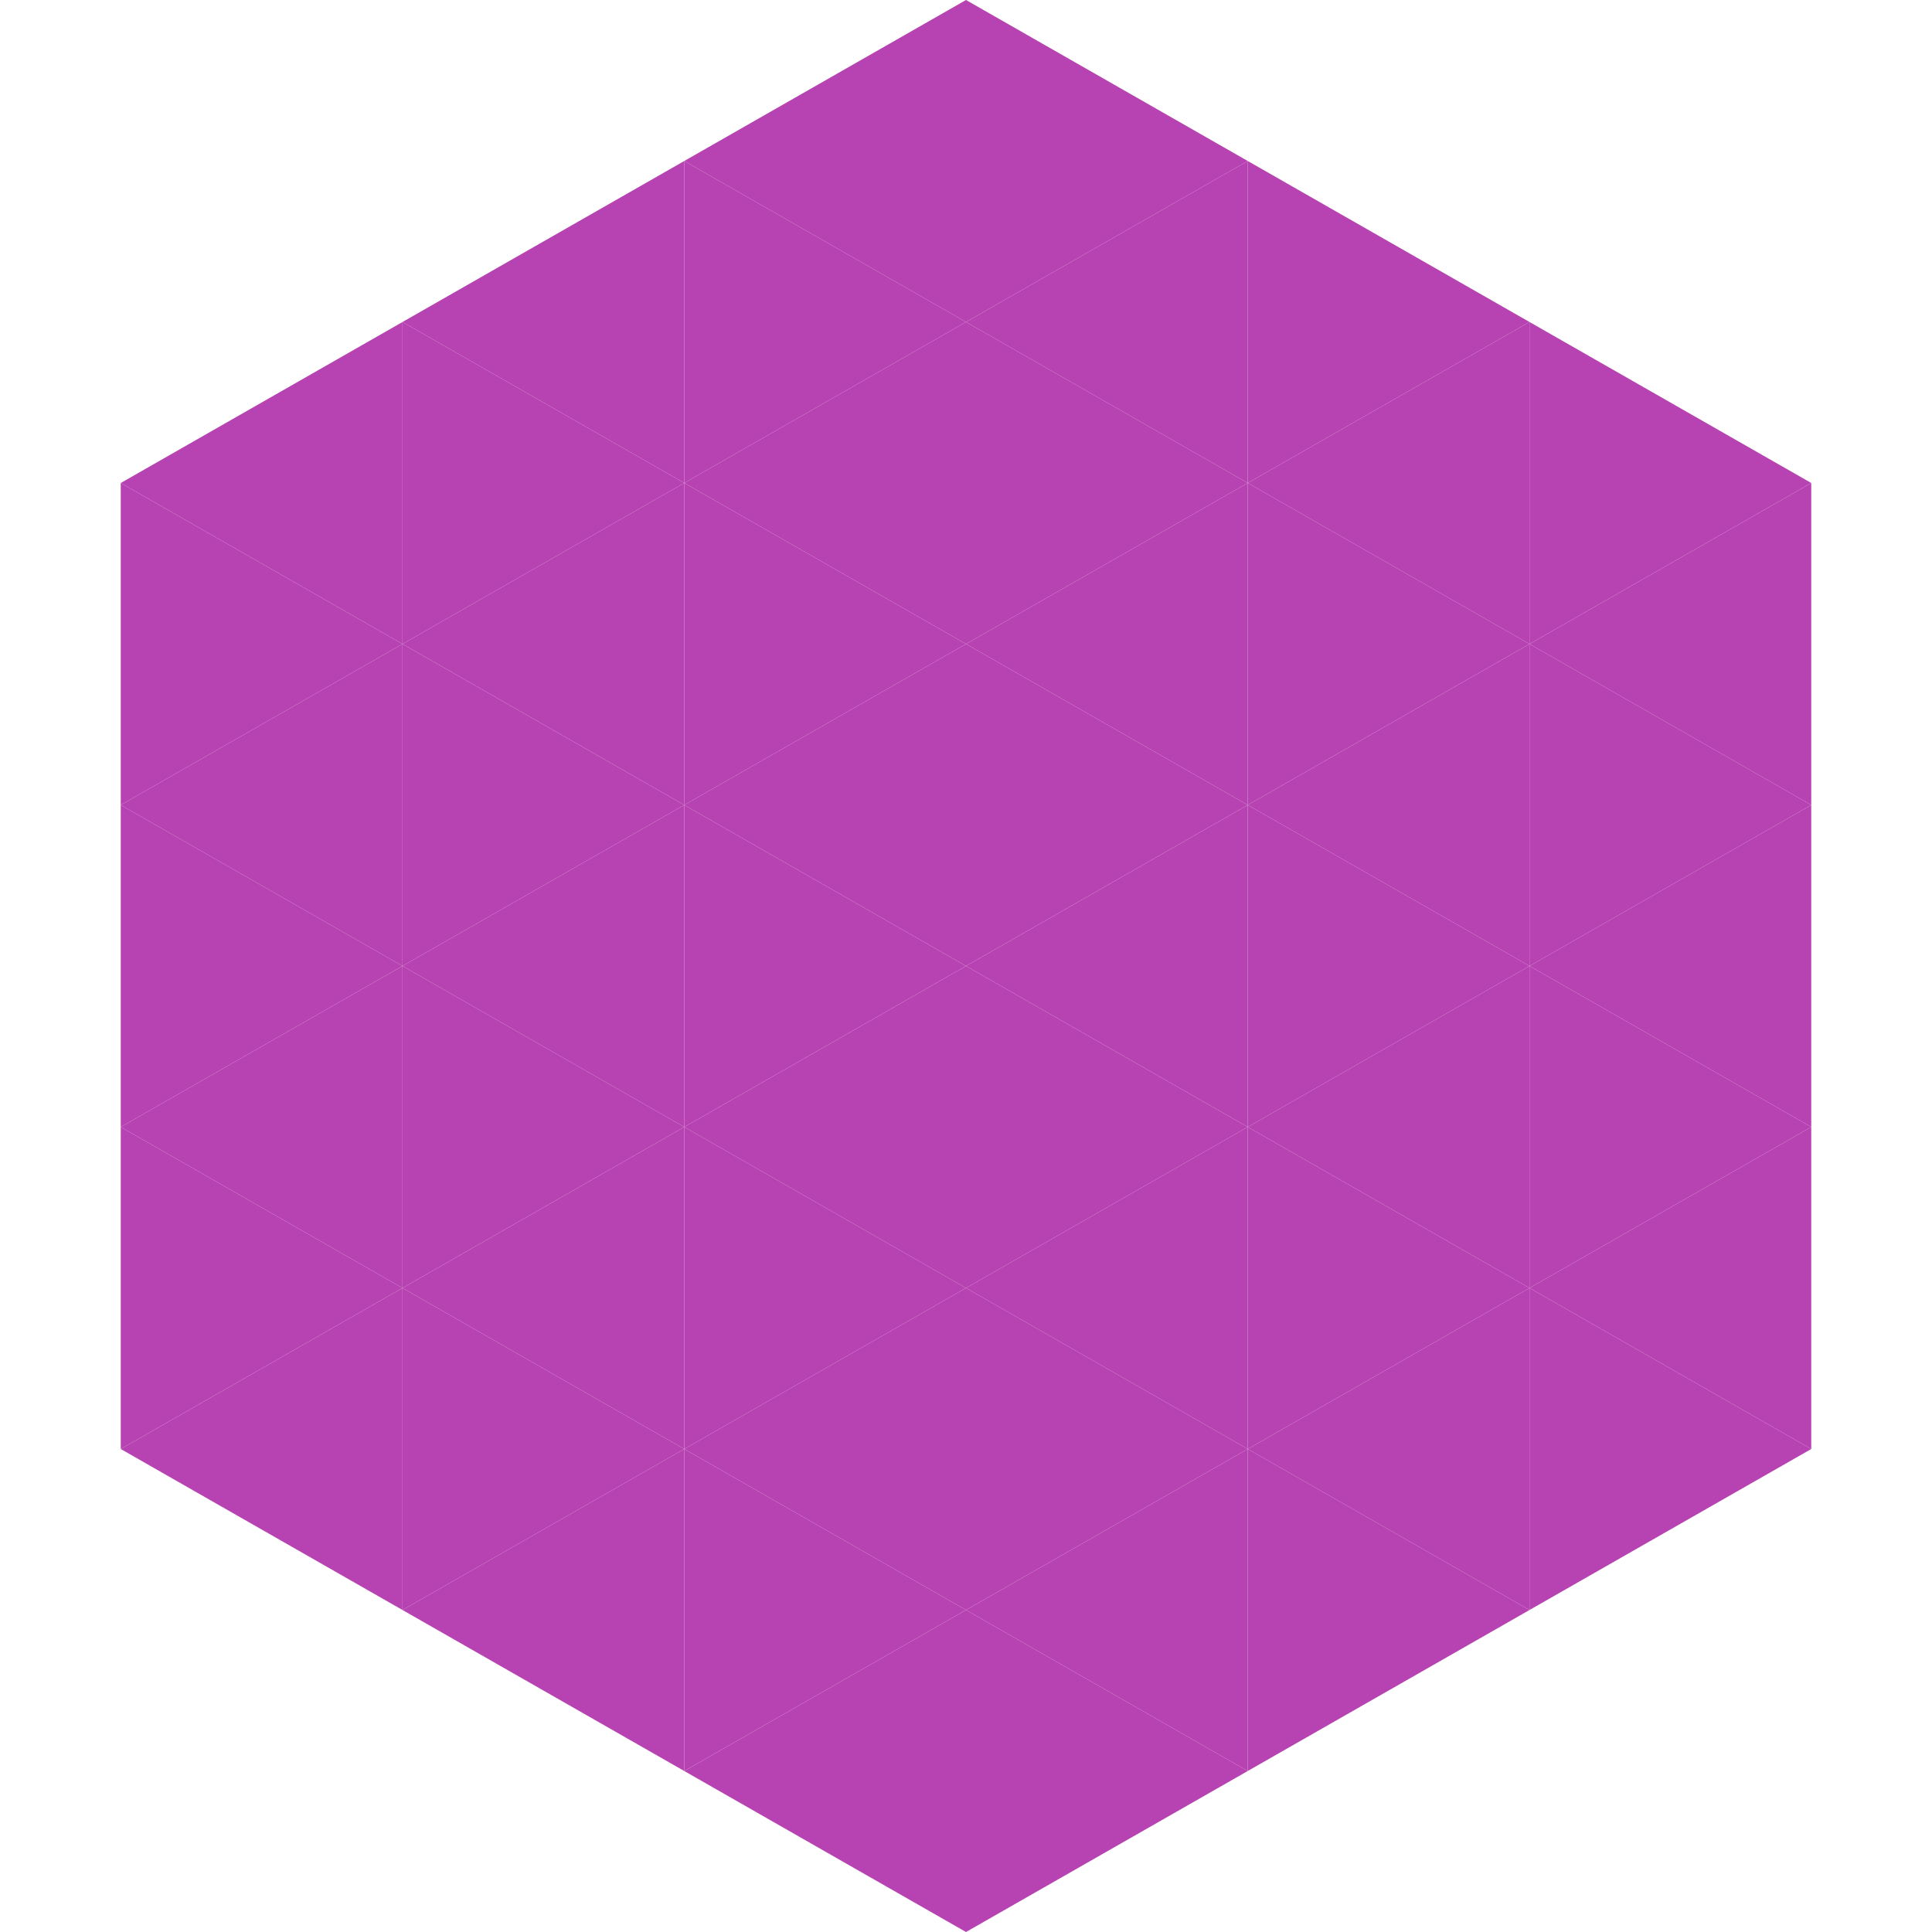
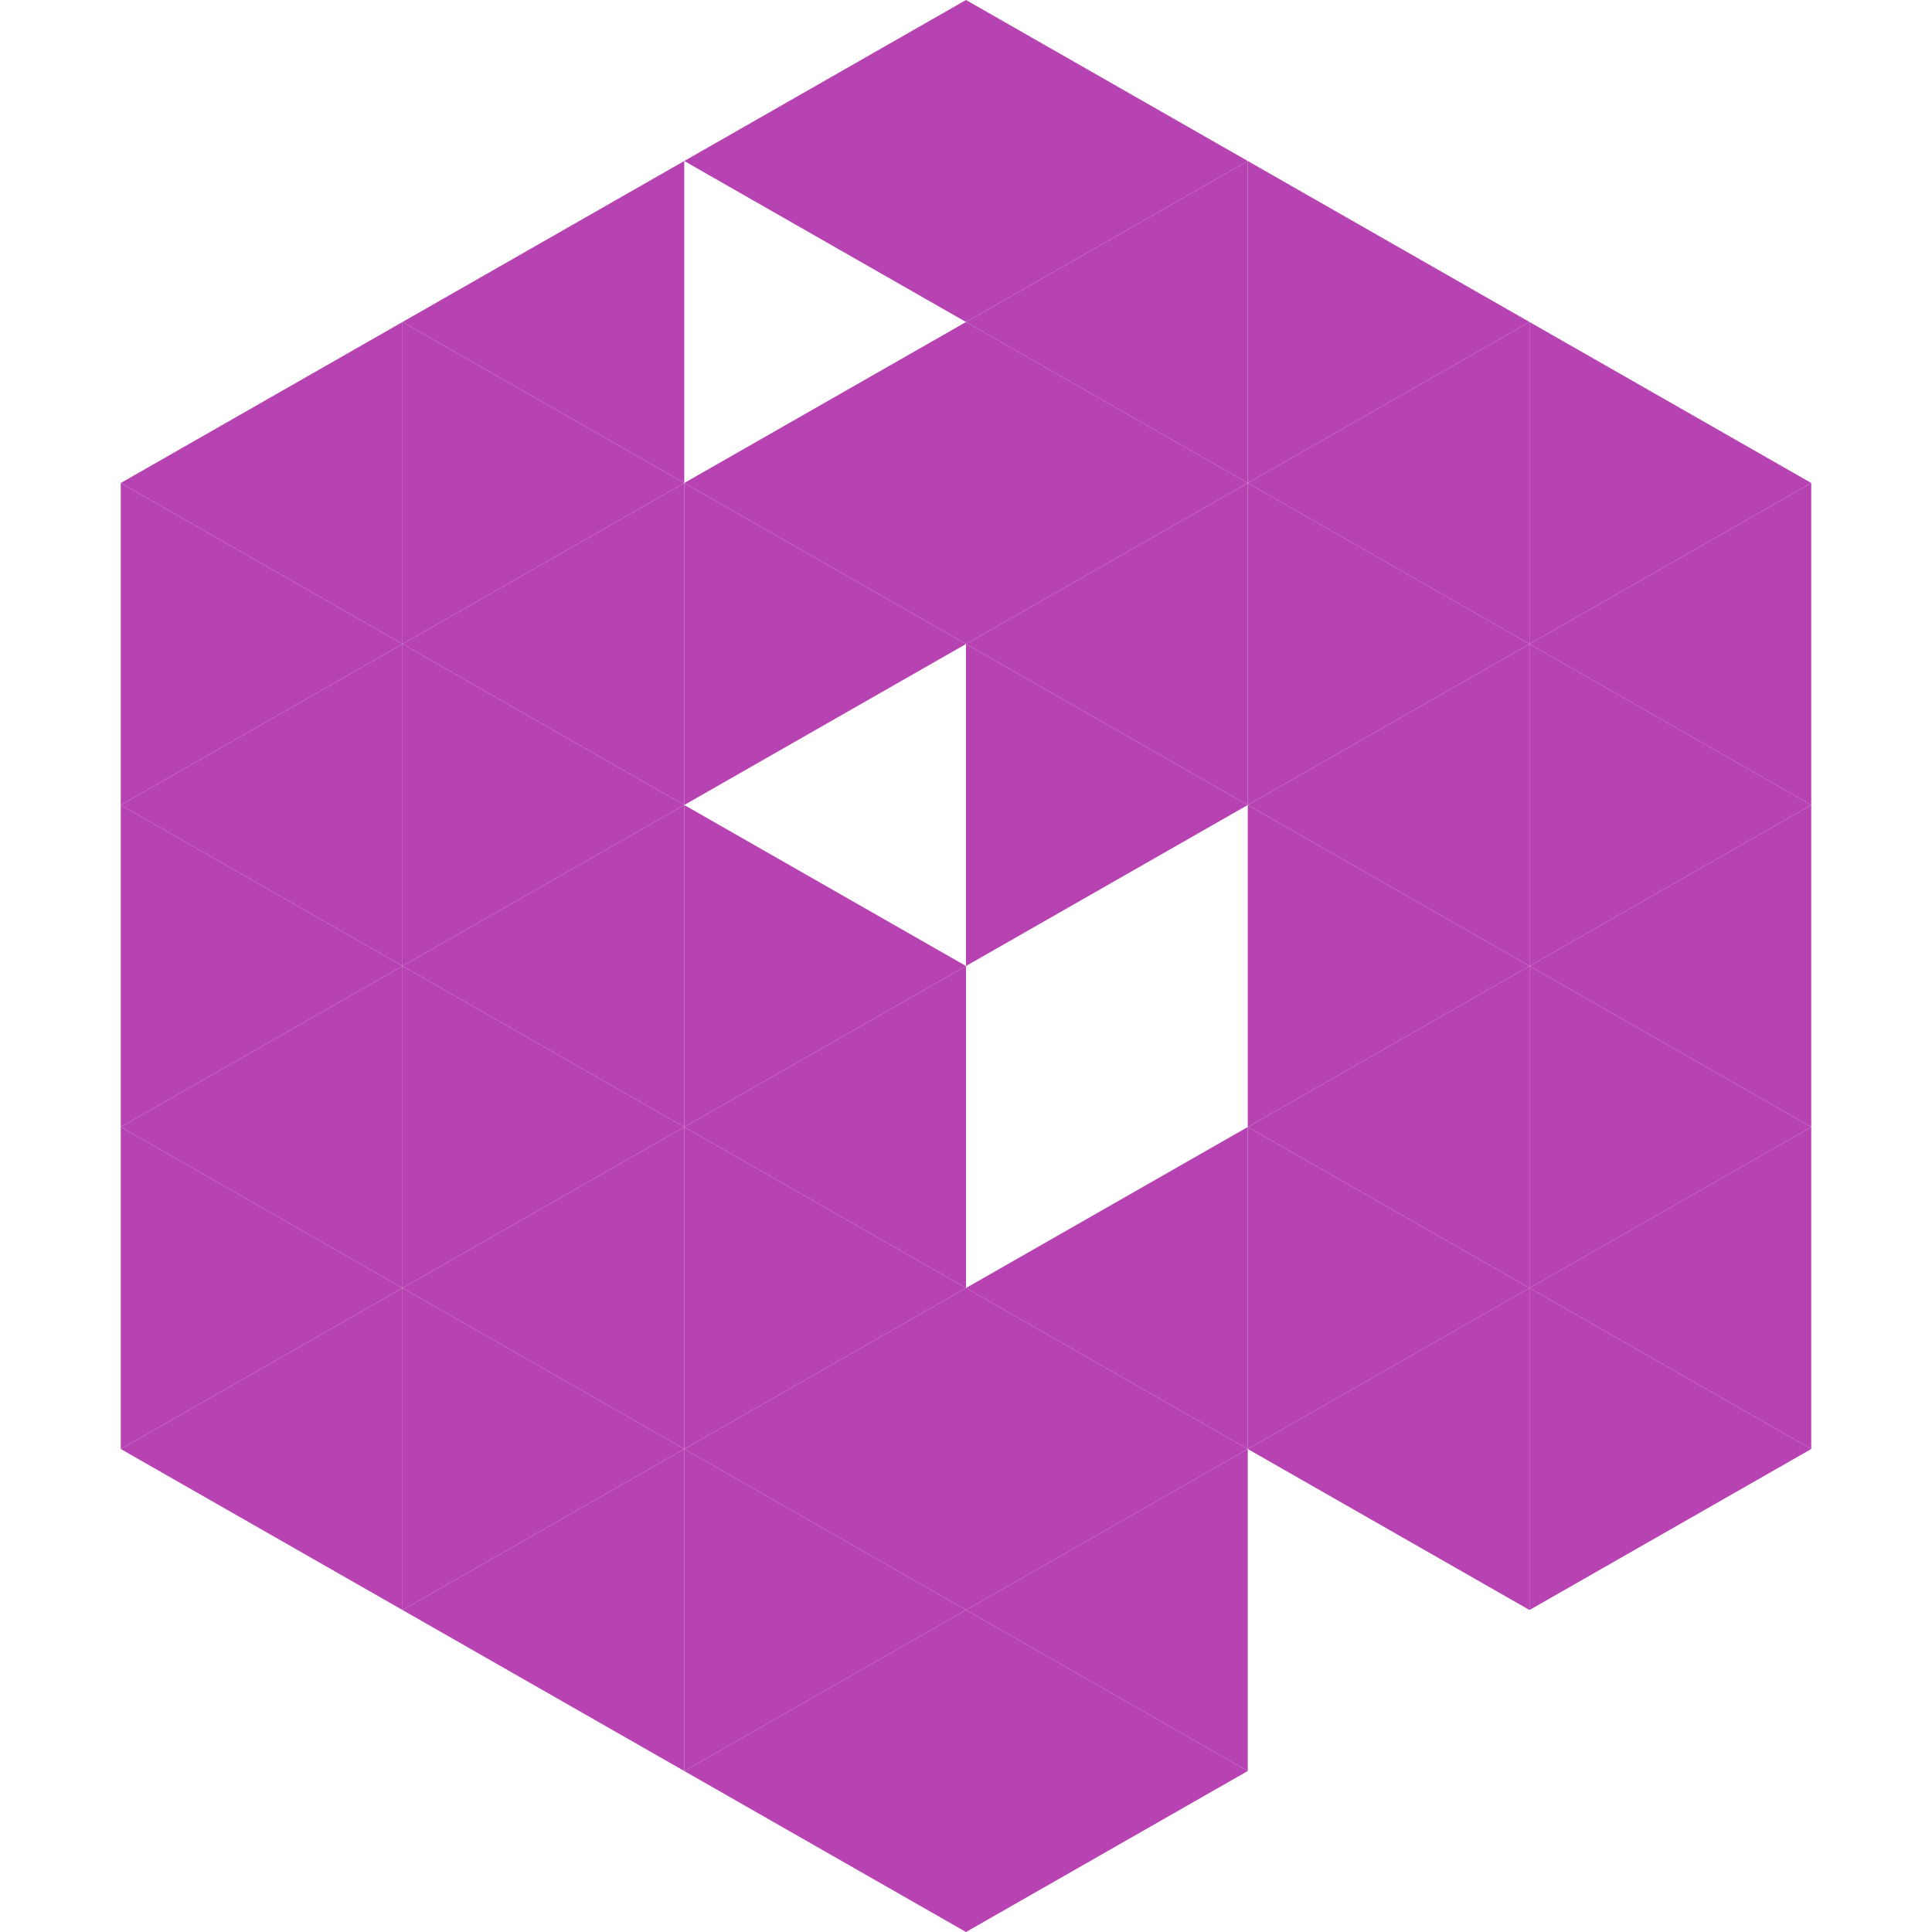
<svg xmlns="http://www.w3.org/2000/svg" width="240" height="240">
  <polygon points="50,40 15,60 50,80" style="fill:rgb(183,66,178)" />
  <polygon points="190,40 225,60 190,80" style="fill:rgb(183,66,178)" />
  <polygon points="15,60 50,80 15,100" style="fill:rgb(183,66,178)" />
  <polygon points="225,60 190,80 225,100" style="fill:rgb(183,66,178)" />
  <polygon points="50,80 15,100 50,120" style="fill:rgb(183,66,178)" />
  <polygon points="190,80 225,100 190,120" style="fill:rgb(183,66,178)" />
  <polygon points="15,100 50,120 15,140" style="fill:rgb(183,66,178)" />
  <polygon points="225,100 190,120 225,140" style="fill:rgb(183,66,178)" />
  <polygon points="50,120 15,140 50,160" style="fill:rgb(183,66,178)" />
  <polygon points="190,120 225,140 190,160" style="fill:rgb(183,66,178)" />
  <polygon points="15,140 50,160 15,180" style="fill:rgb(183,66,178)" />
  <polygon points="225,140 190,160 225,180" style="fill:rgb(183,66,178)" />
  <polygon points="50,160 15,180 50,200" style="fill:rgb(183,66,178)" />
  <polygon points="190,160 225,180 190,200" style="fill:rgb(183,66,178)" />
  <polygon points="15,180 50,200 15,220" style="fill:rgb(255,255,255); fill-opacity:0" />
  <polygon points="225,180 190,200 225,220" style="fill:rgb(255,255,255); fill-opacity:0" />
  <polygon points="50,0 85,20 50,40" style="fill:rgb(255,255,255); fill-opacity:0" />
  <polygon points="190,0 155,20 190,40" style="fill:rgb(255,255,255); fill-opacity:0" />
  <polygon points="85,20 50,40 85,60" style="fill:rgb(183,66,178)" />
  <polygon points="155,20 190,40 155,60" style="fill:rgb(183,66,178)" />
  <polygon points="50,40 85,60 50,80" style="fill:rgb(183,66,178)" />
  <polygon points="190,40 155,60 190,80" style="fill:rgb(183,66,178)" />
  <polygon points="85,60 50,80 85,100" style="fill:rgb(183,66,178)" />
  <polygon points="155,60 190,80 155,100" style="fill:rgb(183,66,178)" />
  <polygon points="50,80 85,100 50,120" style="fill:rgb(183,66,178)" />
  <polygon points="190,80 155,100 190,120" style="fill:rgb(183,66,178)" />
  <polygon points="85,100 50,120 85,140" style="fill:rgb(183,66,178)" />
  <polygon points="155,100 190,120 155,140" style="fill:rgb(183,66,178)" />
  <polygon points="50,120 85,140 50,160" style="fill:rgb(183,66,178)" />
  <polygon points="190,120 155,140 190,160" style="fill:rgb(183,66,178)" />
  <polygon points="85,140 50,160 85,180" style="fill:rgb(183,66,178)" />
  <polygon points="155,140 190,160 155,180" style="fill:rgb(183,66,178)" />
  <polygon points="50,160 85,180 50,200" style="fill:rgb(183,66,178)" />
  <polygon points="190,160 155,180 190,200" style="fill:rgb(183,66,178)" />
  <polygon points="85,180 50,200 85,220" style="fill:rgb(183,66,178)" />
-   <polygon points="155,180 190,200 155,220" style="fill:rgb(183,66,178)" />
  <polygon points="120,0 85,20 120,40" style="fill:rgb(183,66,178)" />
  <polygon points="120,0 155,20 120,40" style="fill:rgb(183,66,178)" />
-   <polygon points="85,20 120,40 85,60" style="fill:rgb(183,66,178)" />
  <polygon points="155,20 120,40 155,60" style="fill:rgb(183,66,178)" />
  <polygon points="120,40 85,60 120,80" style="fill:rgb(183,66,178)" />
  <polygon points="120,40 155,60 120,80" style="fill:rgb(183,66,178)" />
  <polygon points="85,60 120,80 85,100" style="fill:rgb(183,66,178)" />
  <polygon points="155,60 120,80 155,100" style="fill:rgb(183,66,178)" />
-   <polygon points="120,80 85,100 120,120" style="fill:rgb(183,66,178)" />
  <polygon points="120,80 155,100 120,120" style="fill:rgb(183,66,178)" />
  <polygon points="85,100 120,120 85,140" style="fill:rgb(183,66,178)" />
-   <polygon points="155,100 120,120 155,140" style="fill:rgb(183,66,178)" />
  <polygon points="120,120 85,140 120,160" style="fill:rgb(183,66,178)" />
-   <polygon points="120,120 155,140 120,160" style="fill:rgb(183,66,178)" />
  <polygon points="85,140 120,160 85,180" style="fill:rgb(183,66,178)" />
  <polygon points="155,140 120,160 155,180" style="fill:rgb(183,66,178)" />
  <polygon points="120,160 85,180 120,200" style="fill:rgb(183,66,178)" />
  <polygon points="120,160 155,180 120,200" style="fill:rgb(183,66,178)" />
  <polygon points="85,180 120,200 85,220" style="fill:rgb(183,66,178)" />
  <polygon points="155,180 120,200 155,220" style="fill:rgb(183,66,178)" />
  <polygon points="120,200 85,220 120,240" style="fill:rgb(183,66,178)" />
  <polygon points="120,200 155,220 120,240" style="fill:rgb(183,66,178)" />
  <polygon points="85,220 120,240 85,260" style="fill:rgb(255,255,255); fill-opacity:0" />
  <polygon points="155,220 120,240 155,260" style="fill:rgb(255,255,255); fill-opacity:0" />
</svg>